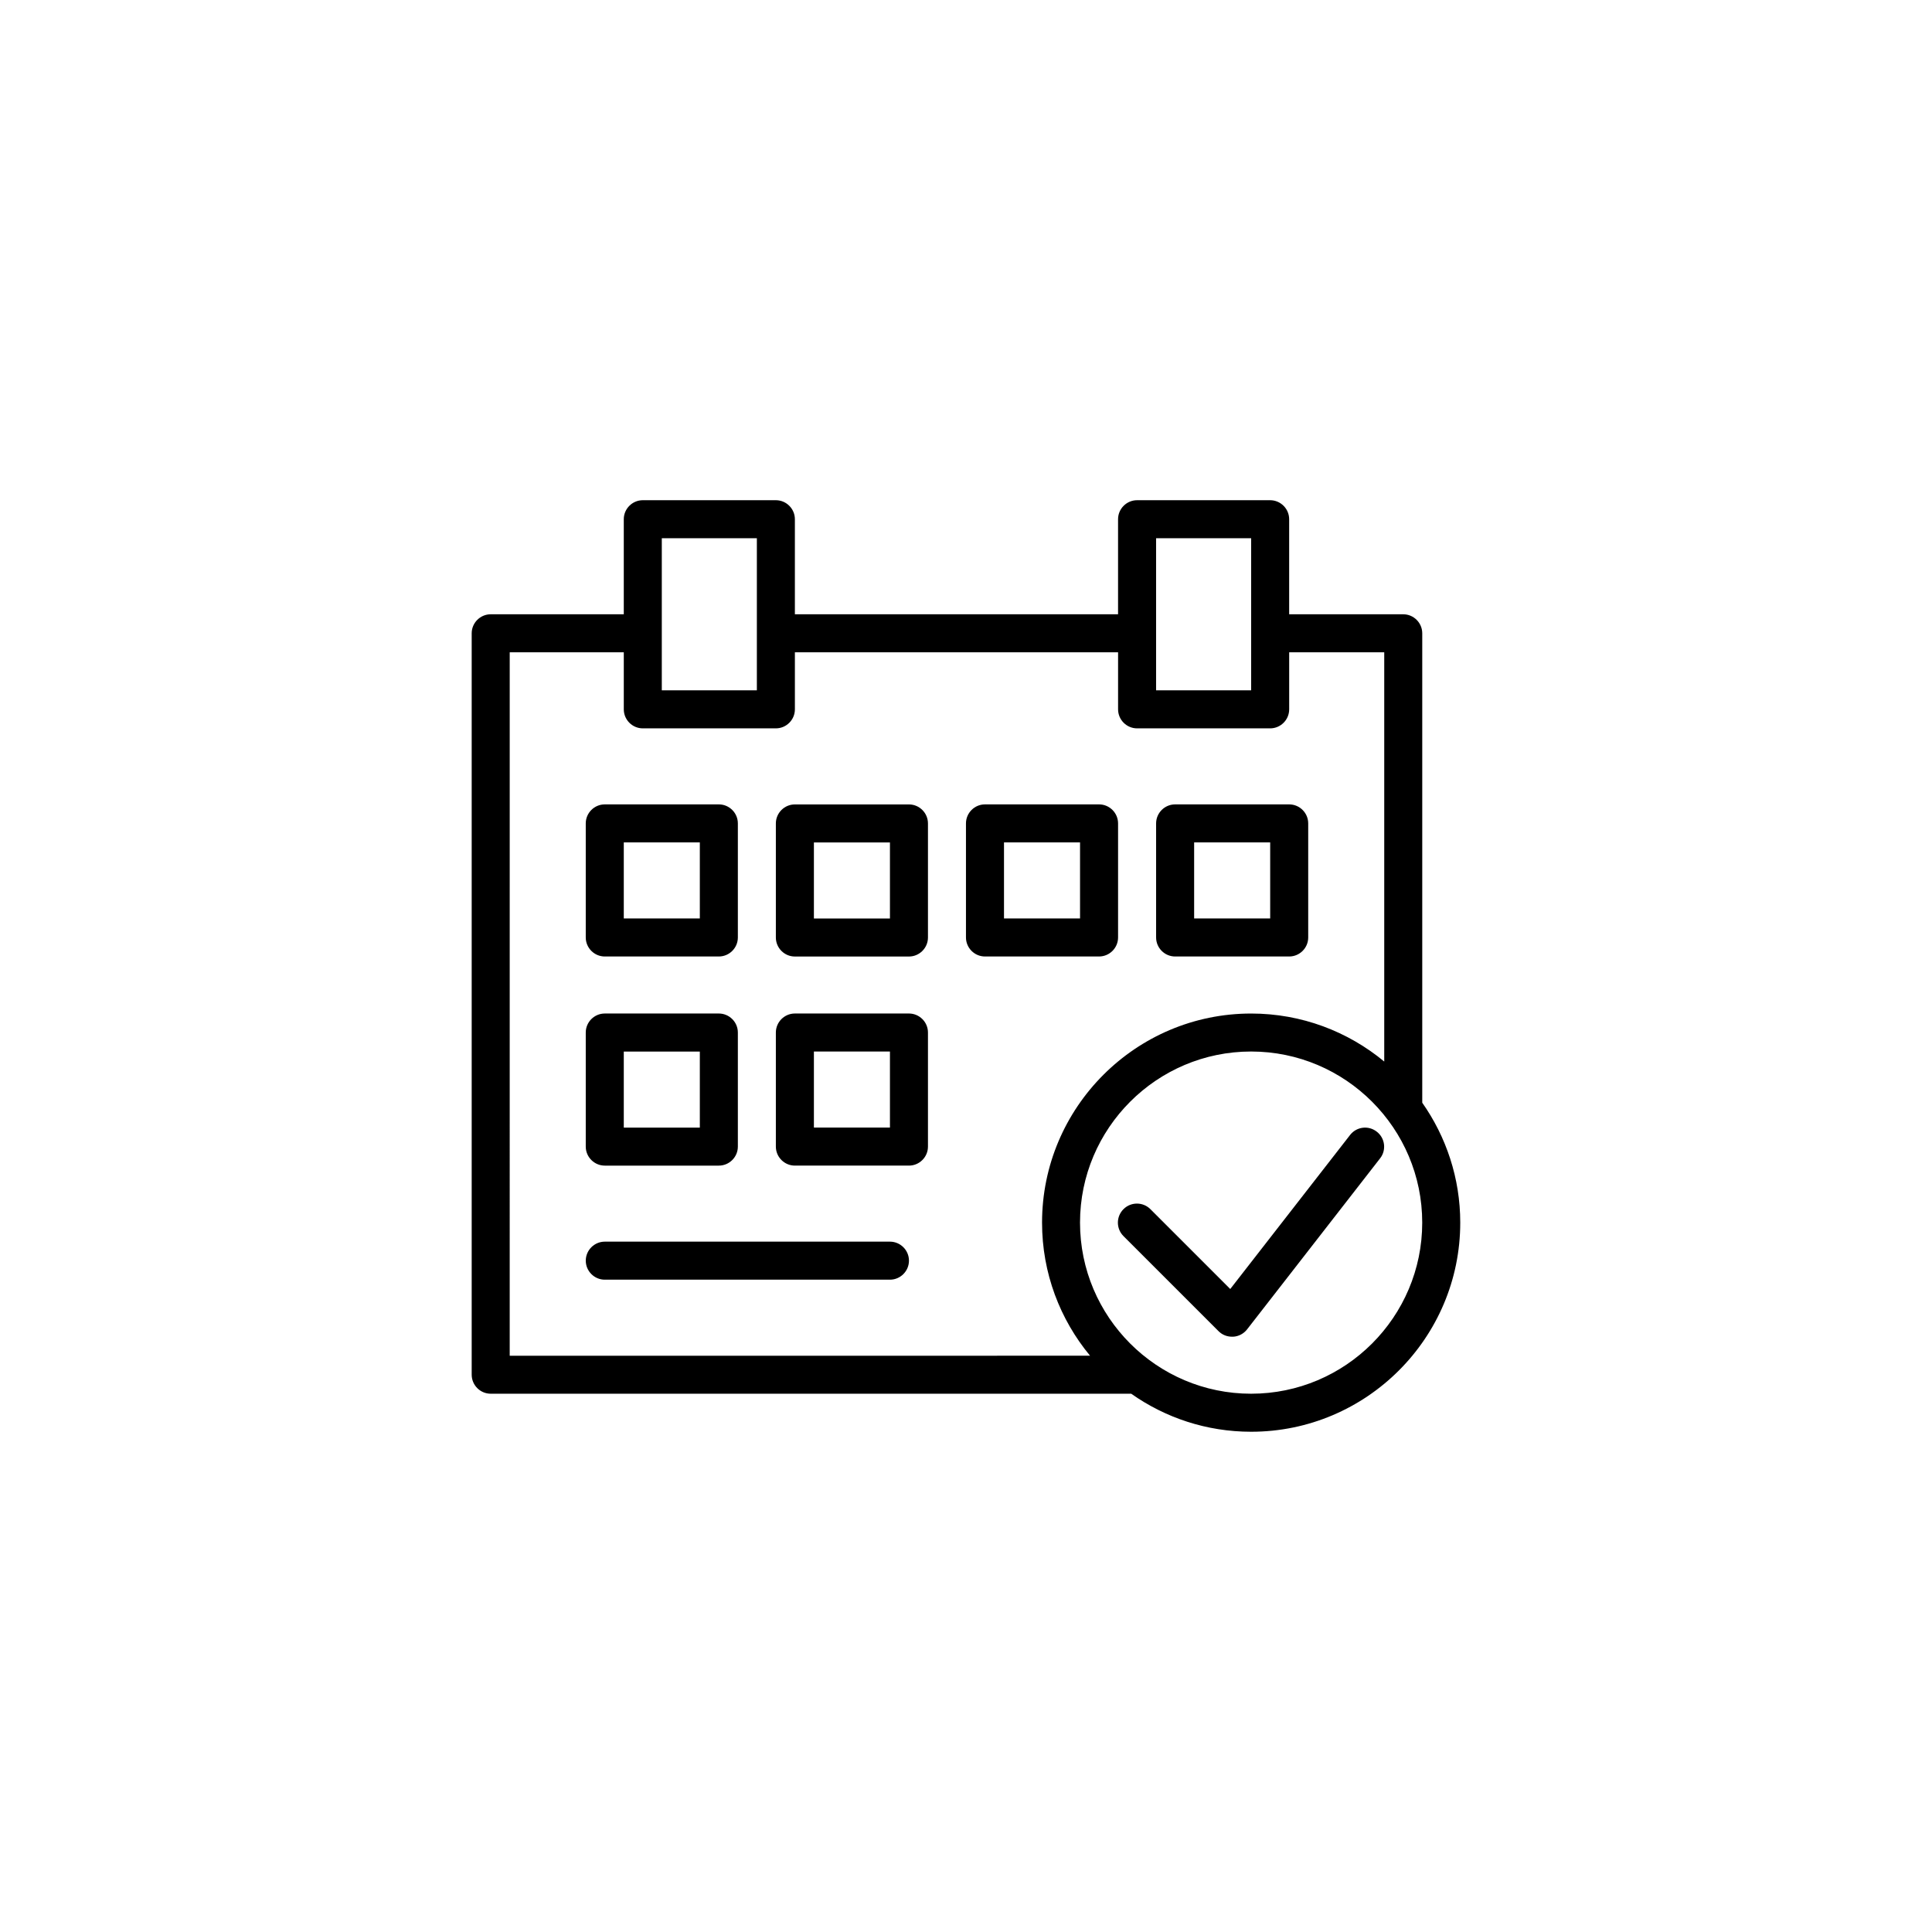
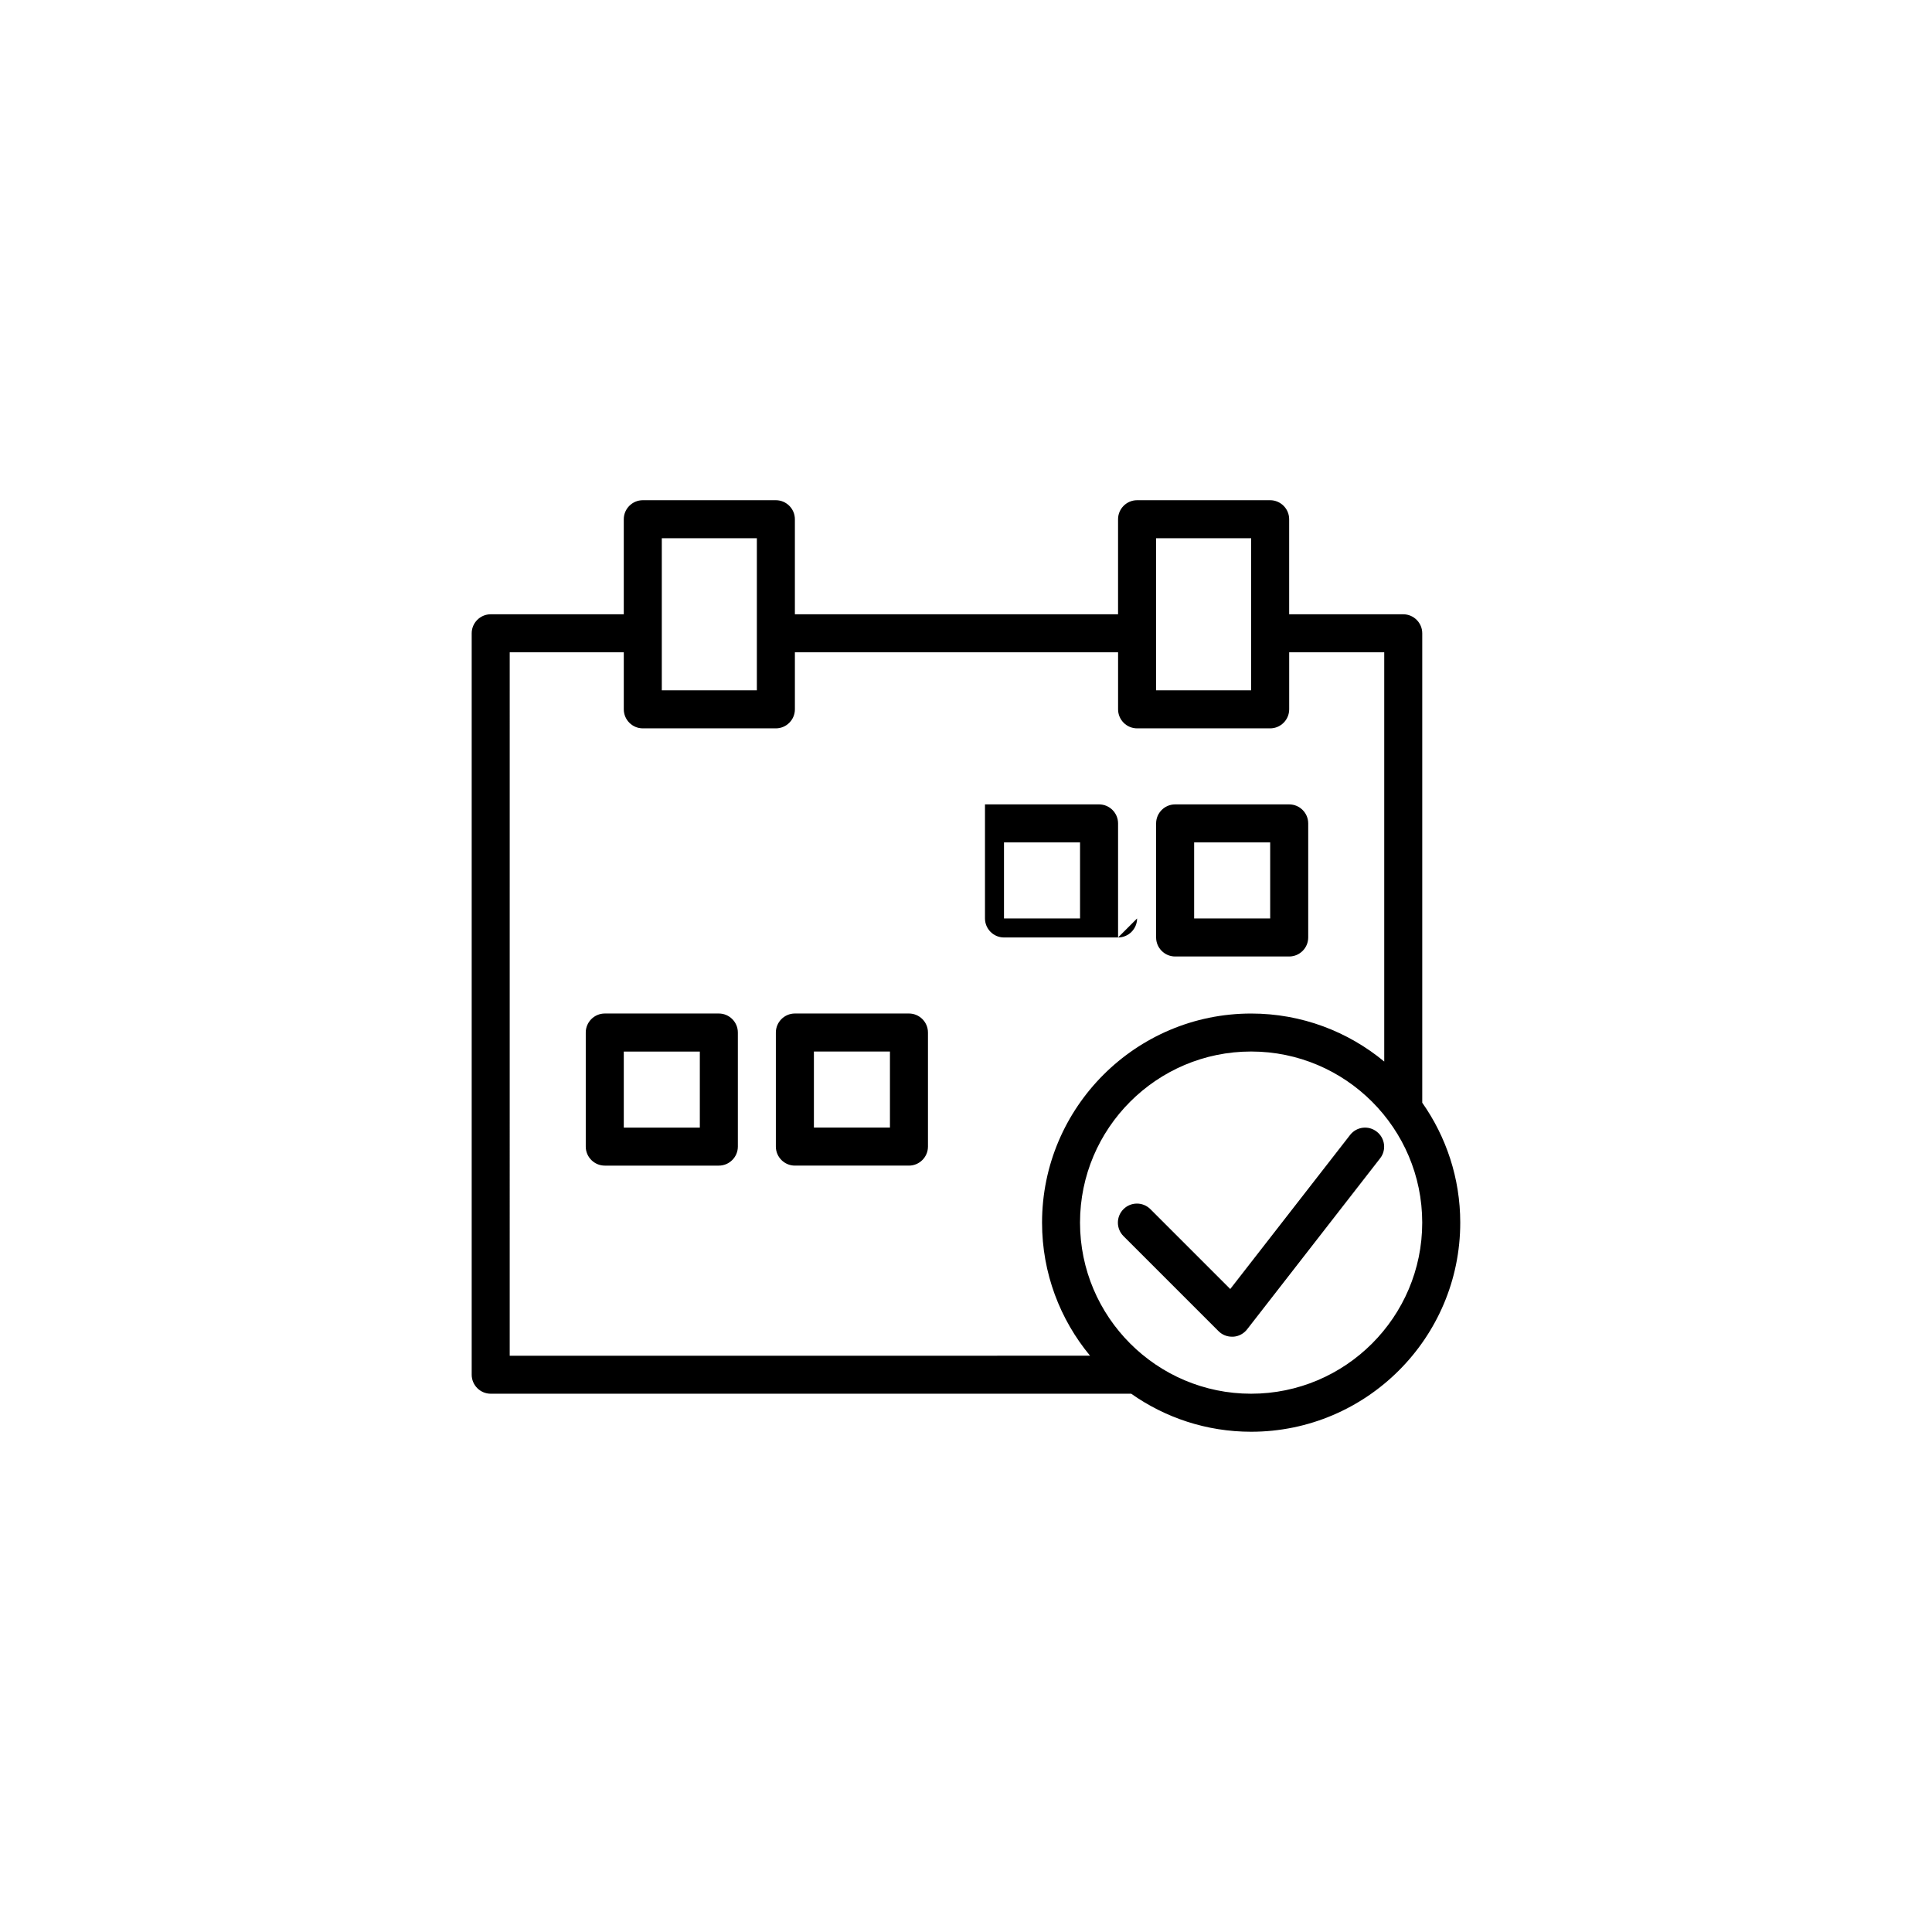
<svg xmlns="http://www.w3.org/2000/svg" fill="#000000" width="800px" height="800px" version="1.1" viewBox="144 144 512 512">
  <g>
-     <path d="m304.27 397.48h30.23c2.769 0 5.039-2.266 5.039-5.039v-30.23c0-2.769-2.266-5.039-5.039-5.039h-30.23c-2.769 0-5.039 2.266-5.039 5.039v30.23c0.004 2.769 2.269 5.039 5.039 5.039zm5.039-30.23h20.152v20.152h-20.152z" />
-     <path d="m384.88 357.18h-30.23c-2.769 0-5.039 2.266-5.039 5.039v30.23c0 2.769 2.266 5.039 5.039 5.039h30.23c2.769 0 5.039-2.266 5.039-5.039v-30.23c0-2.773-2.266-5.039-5.039-5.039zm-5.035 30.227h-20.152v-20.152h20.152z" />
-     <path d="m440.3 392.44v-30.23c0-2.769-2.266-5.039-5.039-5.039h-30.23c-2.769 0-5.039 2.266-5.039 5.039v30.23c0 2.769 2.266 5.039 5.039 5.039h30.23c2.769 0 5.039-2.269 5.039-5.039zm-10.078-5.039h-20.152v-20.152h20.152z" />
+     <path d="m440.3 392.44v-30.23c0-2.769-2.266-5.039-5.039-5.039h-30.23v30.23c0 2.769 2.266 5.039 5.039 5.039h30.23c2.769 0 5.039-2.269 5.039-5.039zm-10.078-5.039h-20.152v-20.152h20.152z" />
    <path d="m304.27 452.9h30.23c2.769 0 5.039-2.266 5.039-5.039v-30.23c0-2.769-2.266-5.039-5.039-5.039h-30.23c-2.769 0-5.039 2.266-5.039 5.039v30.23c0.004 2.773 2.269 5.039 5.039 5.039zm5.039-30.227h20.152v20.152h-20.152z" />
    <path d="m384.88 412.59h-30.23c-2.769 0-5.039 2.266-5.039 5.039v30.23c0 2.769 2.266 5.039 5.039 5.039h30.23c2.769 0 5.039-2.266 5.039-5.039v-30.23c0-2.773-2.266-5.039-5.039-5.039zm-5.035 30.23h-20.152v-20.152h20.152z" />
    <path d="m455.42 397.48h30.23c2.769 0 5.039-2.266 5.039-5.039v-30.23c0-2.769-2.266-5.039-5.039-5.039h-30.23c-2.769 0-5.039 2.266-5.039 5.039v30.23c0 2.769 2.269 5.039 5.039 5.039zm5.039-30.23h20.152v20.152h-20.152z" />
-     <path d="m379.85 473.05h-75.574c-2.769 0-5.039 2.266-5.039 5.039 0 2.769 2.266 5.039 5.039 5.039h75.57c2.769 0 5.039-2.266 5.039-5.039 0-2.773-2.266-5.039-5.035-5.039z" />
    <path d="m520.91 436.23v-124.4c0-2.769-2.266-5.039-5.039-5.039h-30.23v-25.191c0-2.769-2.266-5.039-5.039-5.039h-35.266c-2.769 0-5.039 2.266-5.039 5.039v25.191h-85.645v-25.191c0-2.769-2.266-5.039-5.039-5.039h-35.266c-2.769 0-5.039 2.266-5.039 5.039v25.191h-35.266c-2.769 0-5.039 2.266-5.039 5.039v196.48c0 2.769 2.266 5.039 5.039 5.039h169.74c8.984 6.34 19.941 10.078 31.781 10.078 30.562 0 55.418-24.855 55.418-55.418 0-11.801-3.734-22.758-10.074-31.785zm-70.535-149.59h25.191v40.305h-25.191zm-130.99 0h25.191v40.305h-25.191zm-40.305 30.23h30.23v15.113c0 2.769 2.266 5.039 5.039 5.039h35.266c2.769 0 5.039-2.266 5.039-5.039v-15.113h85.648v15.113c0 2.769 2.266 5.039 5.039 5.039h35.266c2.769 0 5.039-2.266 5.039-5.039v-15.113h25.191v108.45c-9.574-7.934-21.875-12.723-35.266-12.723-30.562 0-55.418 24.855-55.418 55.418 0 13.395 4.785 25.695 12.723 35.266l-153.8 0.004zm196.48 196.48c-25.023 0-45.344-20.363-45.344-45.344s20.32-45.344 45.344-45.344c25.023 0 45.344 20.363 45.344 45.344s-20.32 45.344-45.344 45.344z" />
    <path d="m501.81 444.75-31.781 40.852-21.16-21.16c-1.973-1.973-5.164-1.973-7.137 0-1.973 1.973-1.973 5.164 0 7.137l25.191 25.191c0.965 0.965 2.227 1.469 3.57 1.469h0.336c1.426-0.082 2.769-0.797 3.652-1.93l35.266-45.344c1.723-2.184 1.301-5.375-0.883-7.055-2.184-1.723-5.332-1.344-7.055 0.84z" />
  </g>
</svg>